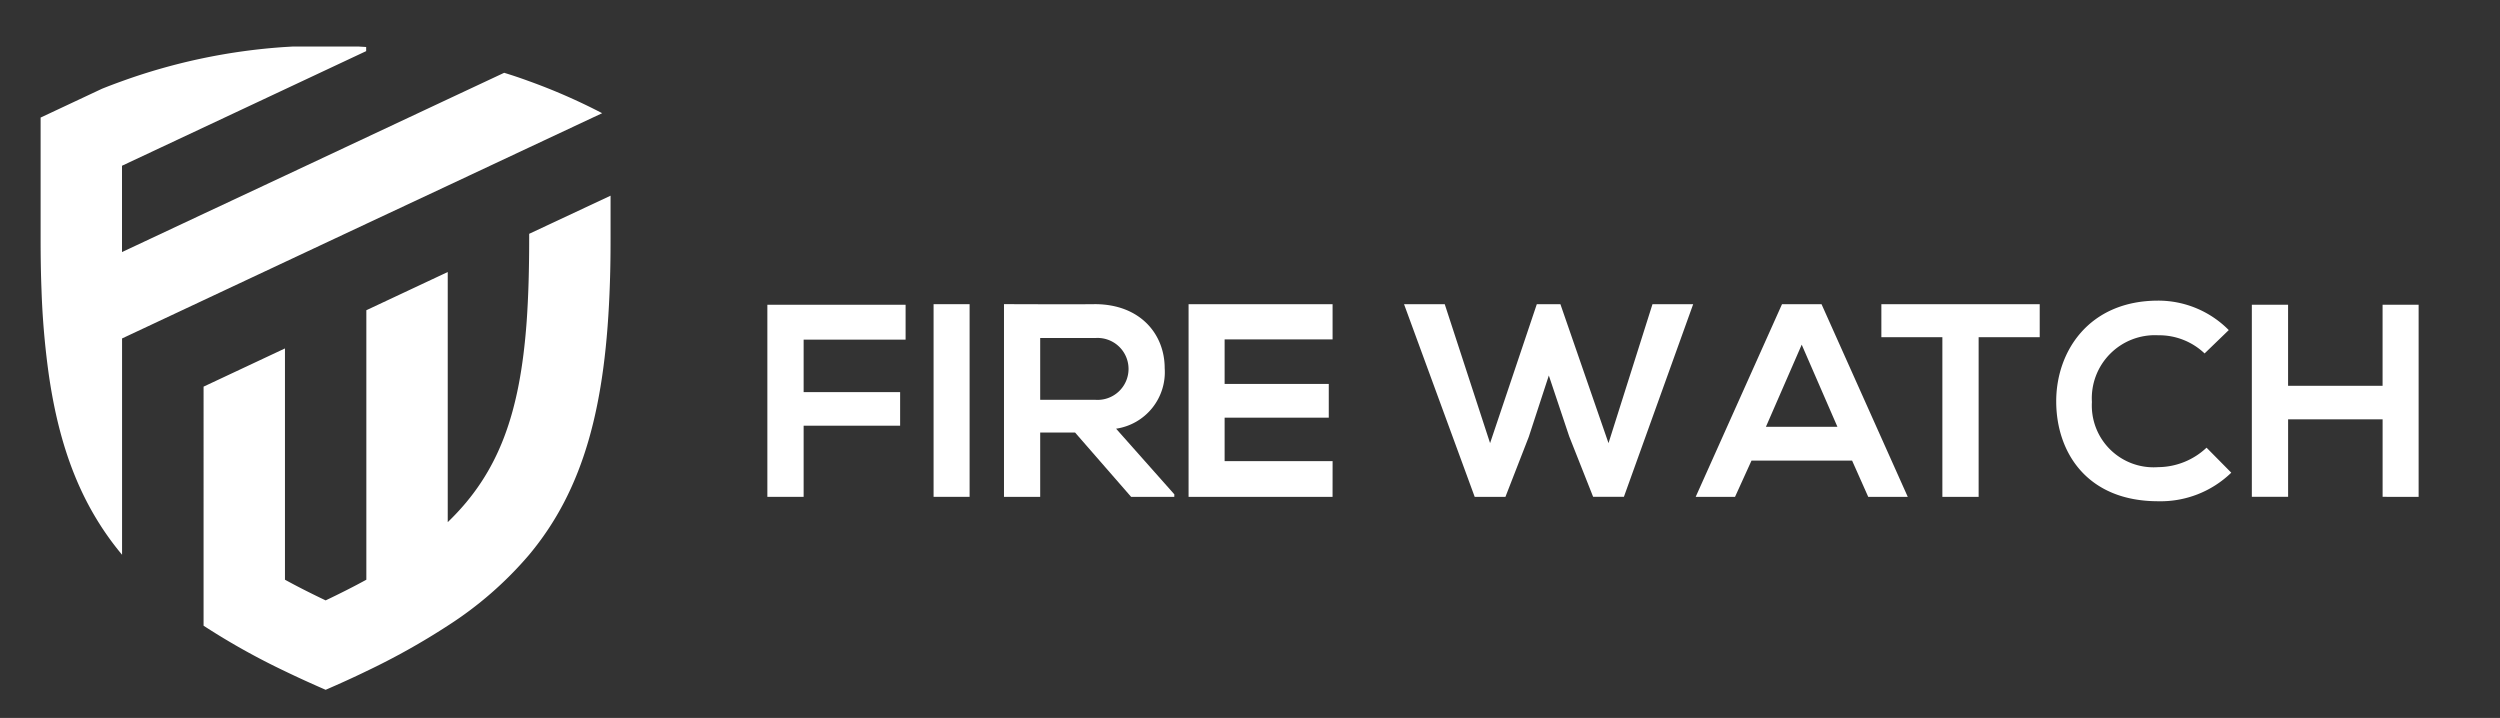
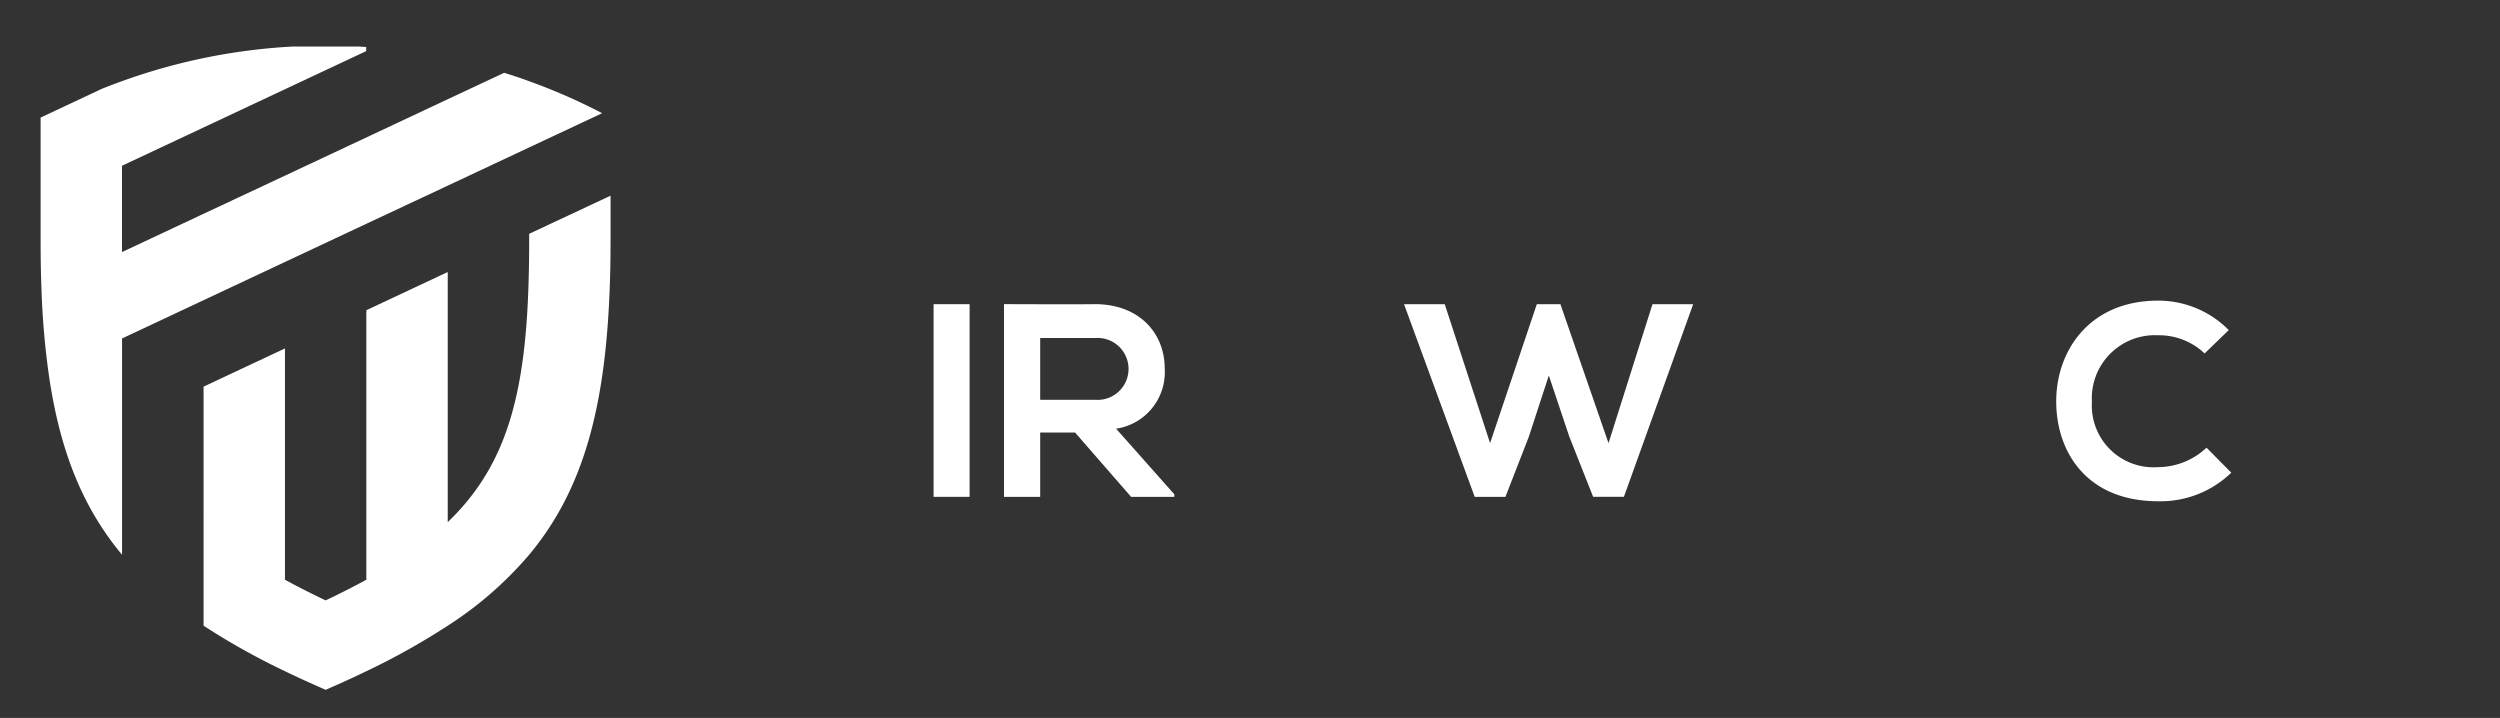
<svg xmlns="http://www.w3.org/2000/svg" width="215.022" height="61.751" viewBox="0 0 215.022 61.751">
  <rect x="0" y="0" width="215.022" height="61.751" fill="#333333" stroke="none" />
  <defs>
    <clipPath id="clip-path">
      <rect id="Rectangle_3" data-name="Rectangle 3" width="215.023" height="61.751" transform="translate(43 -4)" fill="#fff" />
    </clipPath>
  </defs>
  <g id="Group_173" data-name="Group 173" transform="translate(-169.699 -139.907)">
    <g id="Group_2" data-name="Group 2" transform="translate(126.699 143.907)">
      <g id="Group_1" data-name="Group 1" clip-path="url(#clip-path)">
        <path id="Path_1" data-name="Path 1" d="M195.906,2.979c-.586.209-1.158.426-1.73.656L188.9,6.112v10.4c0,1.542.021,3.014.077,4.423a69.261,69.261,0,0,0,.607,7.144c.921,6.523,2.861,11.491,6.321,15.635V25.11l7-3.286,7-3.286,7-3.286,7-3.279,7-3.286,6.293-2.951a50.846,50.846,0,0,0-6.293-2.756c-.7-.258-1.416-.5-2.135-.719l-4.87,2.282-7,3.286-7,3.286-7,3.279-7,3.286V10.256l7-3.286,7-3.286,7-3.286V.042L216.209,0h-5.582l-.712.042a51.284,51.284,0,0,0-14.01,2.937" transform="translate(-142.407)" fill="#fff" fill-rule="evenodd" />
        <path id="Path_2" data-name="Path 2" d="M252.825,85.158V65.266l-7,3.286V89.114a60.282,60.282,0,0,0,7,3.914c1.109.537,2.281,1.067,3.5,1.6,1.221-.53,2.393-1.061,3.5-1.6a60.3,60.3,0,0,0,7-3.914,31.539,31.539,0,0,0,7-6.1c4.723-5.658,6.614-12.851,6.949-23.428.042-1.214.056-2.47.056-3.775V52.129l-7,3.279v.4c0,2.609-.063,4.975-.216,7.138-.572,7.828-2.358,13.005-6.789,17.261V58.694l-7,3.286V85.158c-1.081.593-2.254,1.186-3.5,1.779-1.249-.593-2.421-1.186-3.5-1.779" transform="translate(-185.316 -39.298)" fill="#fff" fill-rule="evenodd" />
-         <path id="Path_3" data-name="Path 3" d="M3.119,275.949V269.83h8.3v-2.888h-8.3v-4.514h8.77v-3H0v16.521Z" transform="translate(109 -237.216)" fill="#fff" fill-rule="evenodd" />
        <rect id="Rectangle_2" data-name="Rectangle 2" width="3.098" height="16.57" transform="translate(123.296 22.162)" fill="#fff" />
        <path id="Path_4" data-name="Path 4" d="M97.338,275.583l-5.01-5.645a4.914,4.914,0,0,0,4.179-5.212c0-2.875-2.051-5.47-5.951-5.5-2.623.028-5.247,0-7.87,0V275.8H85.8v-5.532h3l4.821,5.532h3.712Zm-6.782-13.445a2.664,2.664,0,1,1,0,5.316H85.8v-5.316Z" transform="translate(46.666 -237.066)" fill="#fff" fill-rule="evenodd" />
-         <path id="Path_5" data-name="Path 5" d="M159.587,272.729H150.3v-3.74h8.958v-2.9H150.3v-3.83h9.286v-3.028H147.2V275.8h12.384Z" transform="translate(-1.972 -237.066)" fill="#fff" fill-rule="evenodd" />
        <path id="Path_6" data-name="Path 6" d="M247.357,259.229h-3.5l-3.782,11.951-4.137-11.951h-2.03l-4.019,11.951-3.9-11.951h-3.5l6.077,16.57h2.644l2.009-5.163,1.723-5.274,1.751,5.232,2.058,5.2H241.4Z" transform="translate(-58.729 -237.066)" fill="#fff" fill-rule="evenodd" />
-         <path id="Path_7" data-name="Path 7" d="M339.215,275.8h3.4l-7.416-16.57h-3.4l-7.424,16.57h3.384l1.417-3.119h8.651Zm-2.651-6.028h-6.147l3.077-7.061Z" transform="translate(-135.531 -237.066)" fill="#fff" fill-rule="evenodd" />
-         <path id="Path_8" data-name="Path 8" d="M394.528,275.8h3.119V262.068H402.9v-2.84H389.281v2.84h5.247Z" transform="translate(-184.467 -237.066)" fill="#fff" fill-rule="evenodd" />
        <path id="Path_9" data-name="Path 9" d="M463.3,270.63a6.122,6.122,0,0,1-4.159,1.674,5.31,5.31,0,0,1-5.7-5.6,5.427,5.427,0,0,1,5.7-5.742,5.671,5.671,0,0,1,3.991,1.563l2.079-2.009a8.526,8.526,0,0,0-6.07-2.533c-5.979,0-8.8,4.4-8.77,8.721.021,4.3,2.623,8.533,8.77,8.533a8.735,8.735,0,0,0,6.286-2.456Z" transform="translate(-230.518 -236.126)" fill="#fff" fill-rule="evenodd" />
-         <path id="Path_10" data-name="Path 10" d="M533.085,275.949V259.427h-3.1v6.97h-8.128v-6.97H518.74v16.521h3.119v-6.663h8.128v6.663Z" transform="translate(-282.062 -237.216)" fill="#fff" fill-rule="evenodd" />
      </g>
    </g>
  </g>
</svg>